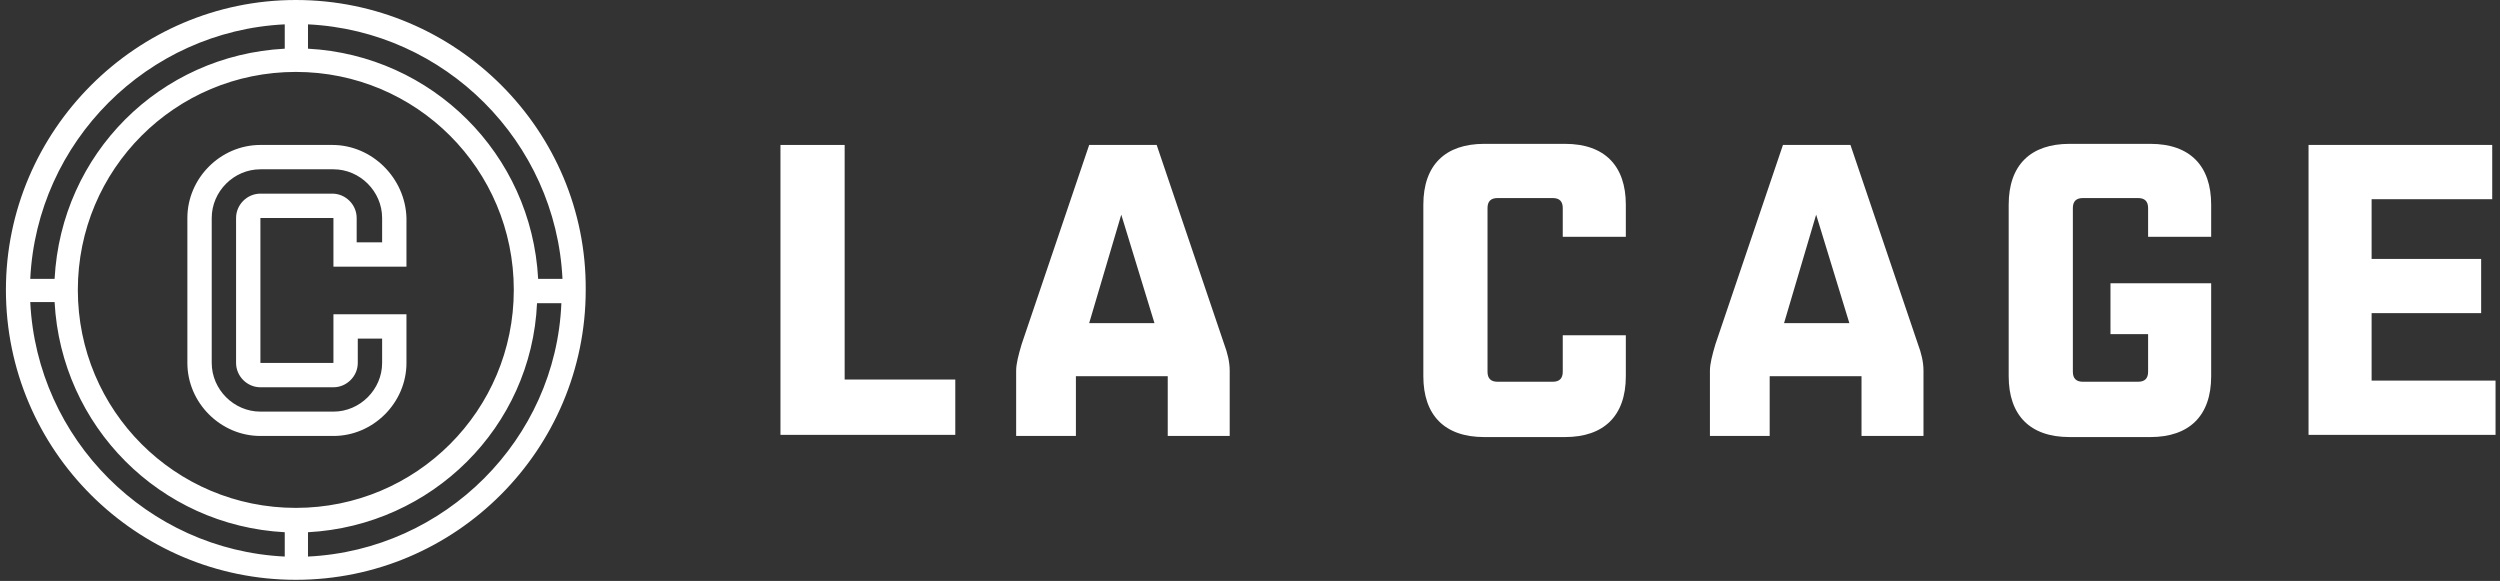
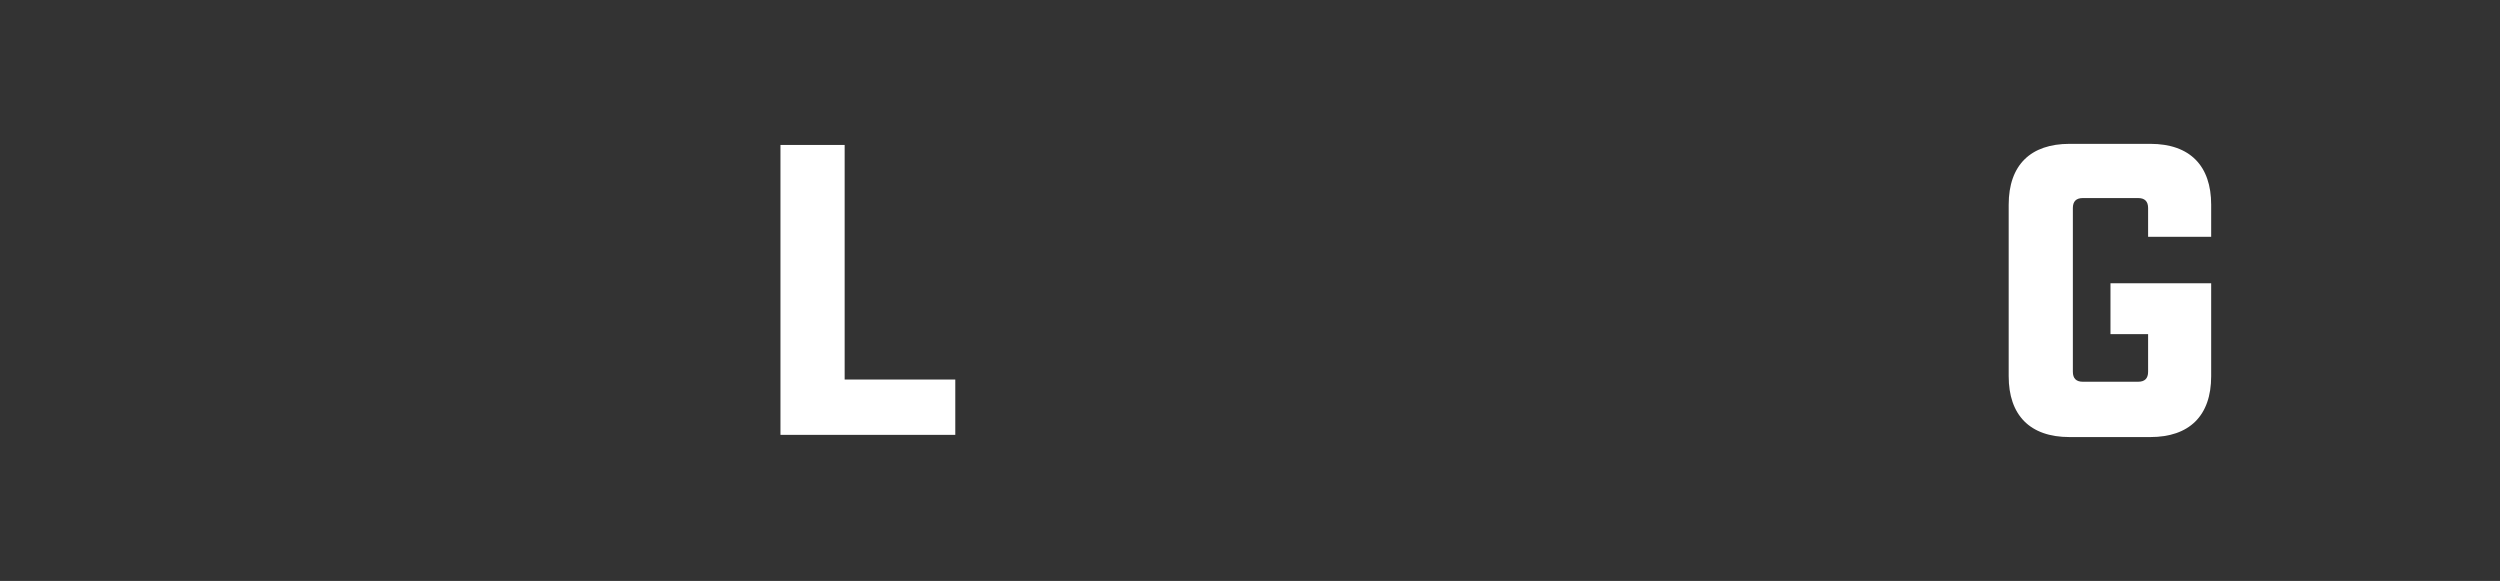
<svg xmlns="http://www.w3.org/2000/svg" width="241" height="56" viewBox="0 0 241 56" fill="none">
  <rect x="0" y="0" width="241" height="56" fill="#333333" stroke="none" />
  <g id="logo-cage-invert.svg" clip-path="url(#clip0_1_1298)">
    <g id="Group">
      <g id="Group_2">
        <g id="Group_3">
          <path id="Vector" d="M75.237 42.027V13.973H81.424V36.587H92.09V41.92H75.237V42.027Z" fill="white" />
-           <path id="Vector_2" d="M103.717 42.027H97.957V35.733C97.957 35.093 98.17 34.24 98.49 33.173L104.997 13.973H111.503L118.01 33.173C118.33 34.027 118.543 34.88 118.543 35.733V42.027H112.57V36.267H103.717V42.027ZM108.09 20.693L104.997 31.147H111.29L108.09 20.693Z" fill="white" />
        </g>
        <g id="Group_4">
-           <path id="Vector_3" d="M150.65 32.32H156.73V36.267C156.73 40.107 154.597 42.133 150.864 42.133H143.077C139.237 42.133 137.21 40 137.21 36.267V19.733C137.21 15.893 139.344 13.867 143.077 13.867H150.864C154.704 13.867 156.73 16 156.73 19.733V22.827H150.65V20.053C150.65 19.413 150.33 19.093 149.69 19.093H144.357C143.717 19.093 143.397 19.413 143.397 20.053V35.84C143.397 36.48 143.717 36.8 144.357 36.8H149.69C150.33 36.8 150.65 36.48 150.65 35.84V32.32Z" fill="white" />
-           <path id="Vector_4" d="M170.704 42.027H164.837V35.733C164.837 35.093 165.05 34.24 165.37 33.173L171.877 13.973H178.384L184.89 33.173C185.21 34.027 185.424 34.88 185.424 35.733V42.027H179.45V36.267H170.597V42.027H170.704ZM175.077 20.693L171.984 31.147H178.277L175.077 20.693Z" fill="white" />
          <path id="Vector_5" d="M213.157 36.267C213.157 40.107 211.024 42.133 207.29 42.133H199.504C195.664 42.133 193.637 40 193.637 36.267V19.733C193.637 15.893 195.77 13.867 199.504 13.867H207.29C211.13 13.867 213.157 16 213.157 19.733V22.827H207.077V20.053C207.077 19.413 206.757 19.093 206.117 19.093H200.784C200.144 19.093 199.824 19.413 199.824 20.053V35.84C199.824 36.48 200.144 36.8 200.784 36.8H206.117C206.757 36.8 207.077 36.48 207.077 35.84V32.213H203.45V27.307H213.157V36.267Z" fill="white" />
-           <path id="Vector_6" d="M222.543 42.027V13.973H240.25V19.2H228.623V24.96H239.183V30.187H228.623V36.693H240.57V41.92H222.543V42.027Z" fill="white" />
        </g>
      </g>
-       <path id="Vector_7" d="M28.517 0C13.157 0 0.57 12.587 0.57 27.947C0.57 43.413 13.157 55.893 28.517 55.893C43.983 55.893 56.463 43.307 56.463 27.947C56.57 12.587 43.983 0 28.517 0ZM54.223 26.88H51.877C51.237 14.827 41.637 5.333 29.69 4.693V2.347C42.917 2.987 53.583 13.653 54.223 26.88ZM28.517 48.96C16.89 48.96 7.503 39.573 7.503 27.947C7.503 16.32 16.89 6.933 28.517 6.933C40.143 6.933 49.53 16.32 49.53 27.947C49.53 39.573 40.143 48.96 28.517 48.96ZM27.45 2.347V4.693C15.397 5.333 5.903 14.827 5.263 26.88H2.917C3.557 13.653 14.223 2.987 27.45 2.347ZM2.917 29.12H5.263C5.903 41.067 15.397 50.667 27.45 51.307V53.653C14.223 53.013 3.557 42.347 2.917 29.12ZM29.69 53.653V51.307C41.637 50.667 51.237 41.173 51.77 29.227H54.117C53.583 42.347 42.917 53.013 29.69 53.653ZM32.037 13.973H25.103C21.263 13.973 18.063 17.173 18.063 21.013V34.987C18.063 38.827 21.263 42.027 25.103 42.027H32.143C35.983 42.027 39.183 38.827 39.183 34.987V30.293H32.143V34.987H25.103V21.013H32.143V25.707H39.183V21.013C39.077 17.173 35.877 13.973 32.037 13.973ZM34.383 23.36V21.013C34.383 19.733 33.317 18.667 32.037 18.667H25.103C23.823 18.667 22.757 19.733 22.757 21.013V34.987C22.757 36.267 23.823 37.333 25.103 37.333H32.143C33.423 37.333 34.49 36.267 34.49 34.987V32.64H36.837V34.987C36.837 37.547 34.703 39.68 32.143 39.68H25.103C22.543 39.68 20.41 37.547 20.41 34.987V21.013C20.41 18.453 22.543 16.32 25.103 16.32H32.143C34.703 16.32 36.837 18.453 36.837 21.013V23.36H34.383Z" fill="white" />
    </g>
  </g>
  <defs>
    <clipPath id="clip0_1_1298">
      <rect width="240" height="56" fill="white" transform="translate(0.57)" />
    </clipPath>
  </defs>
</svg>